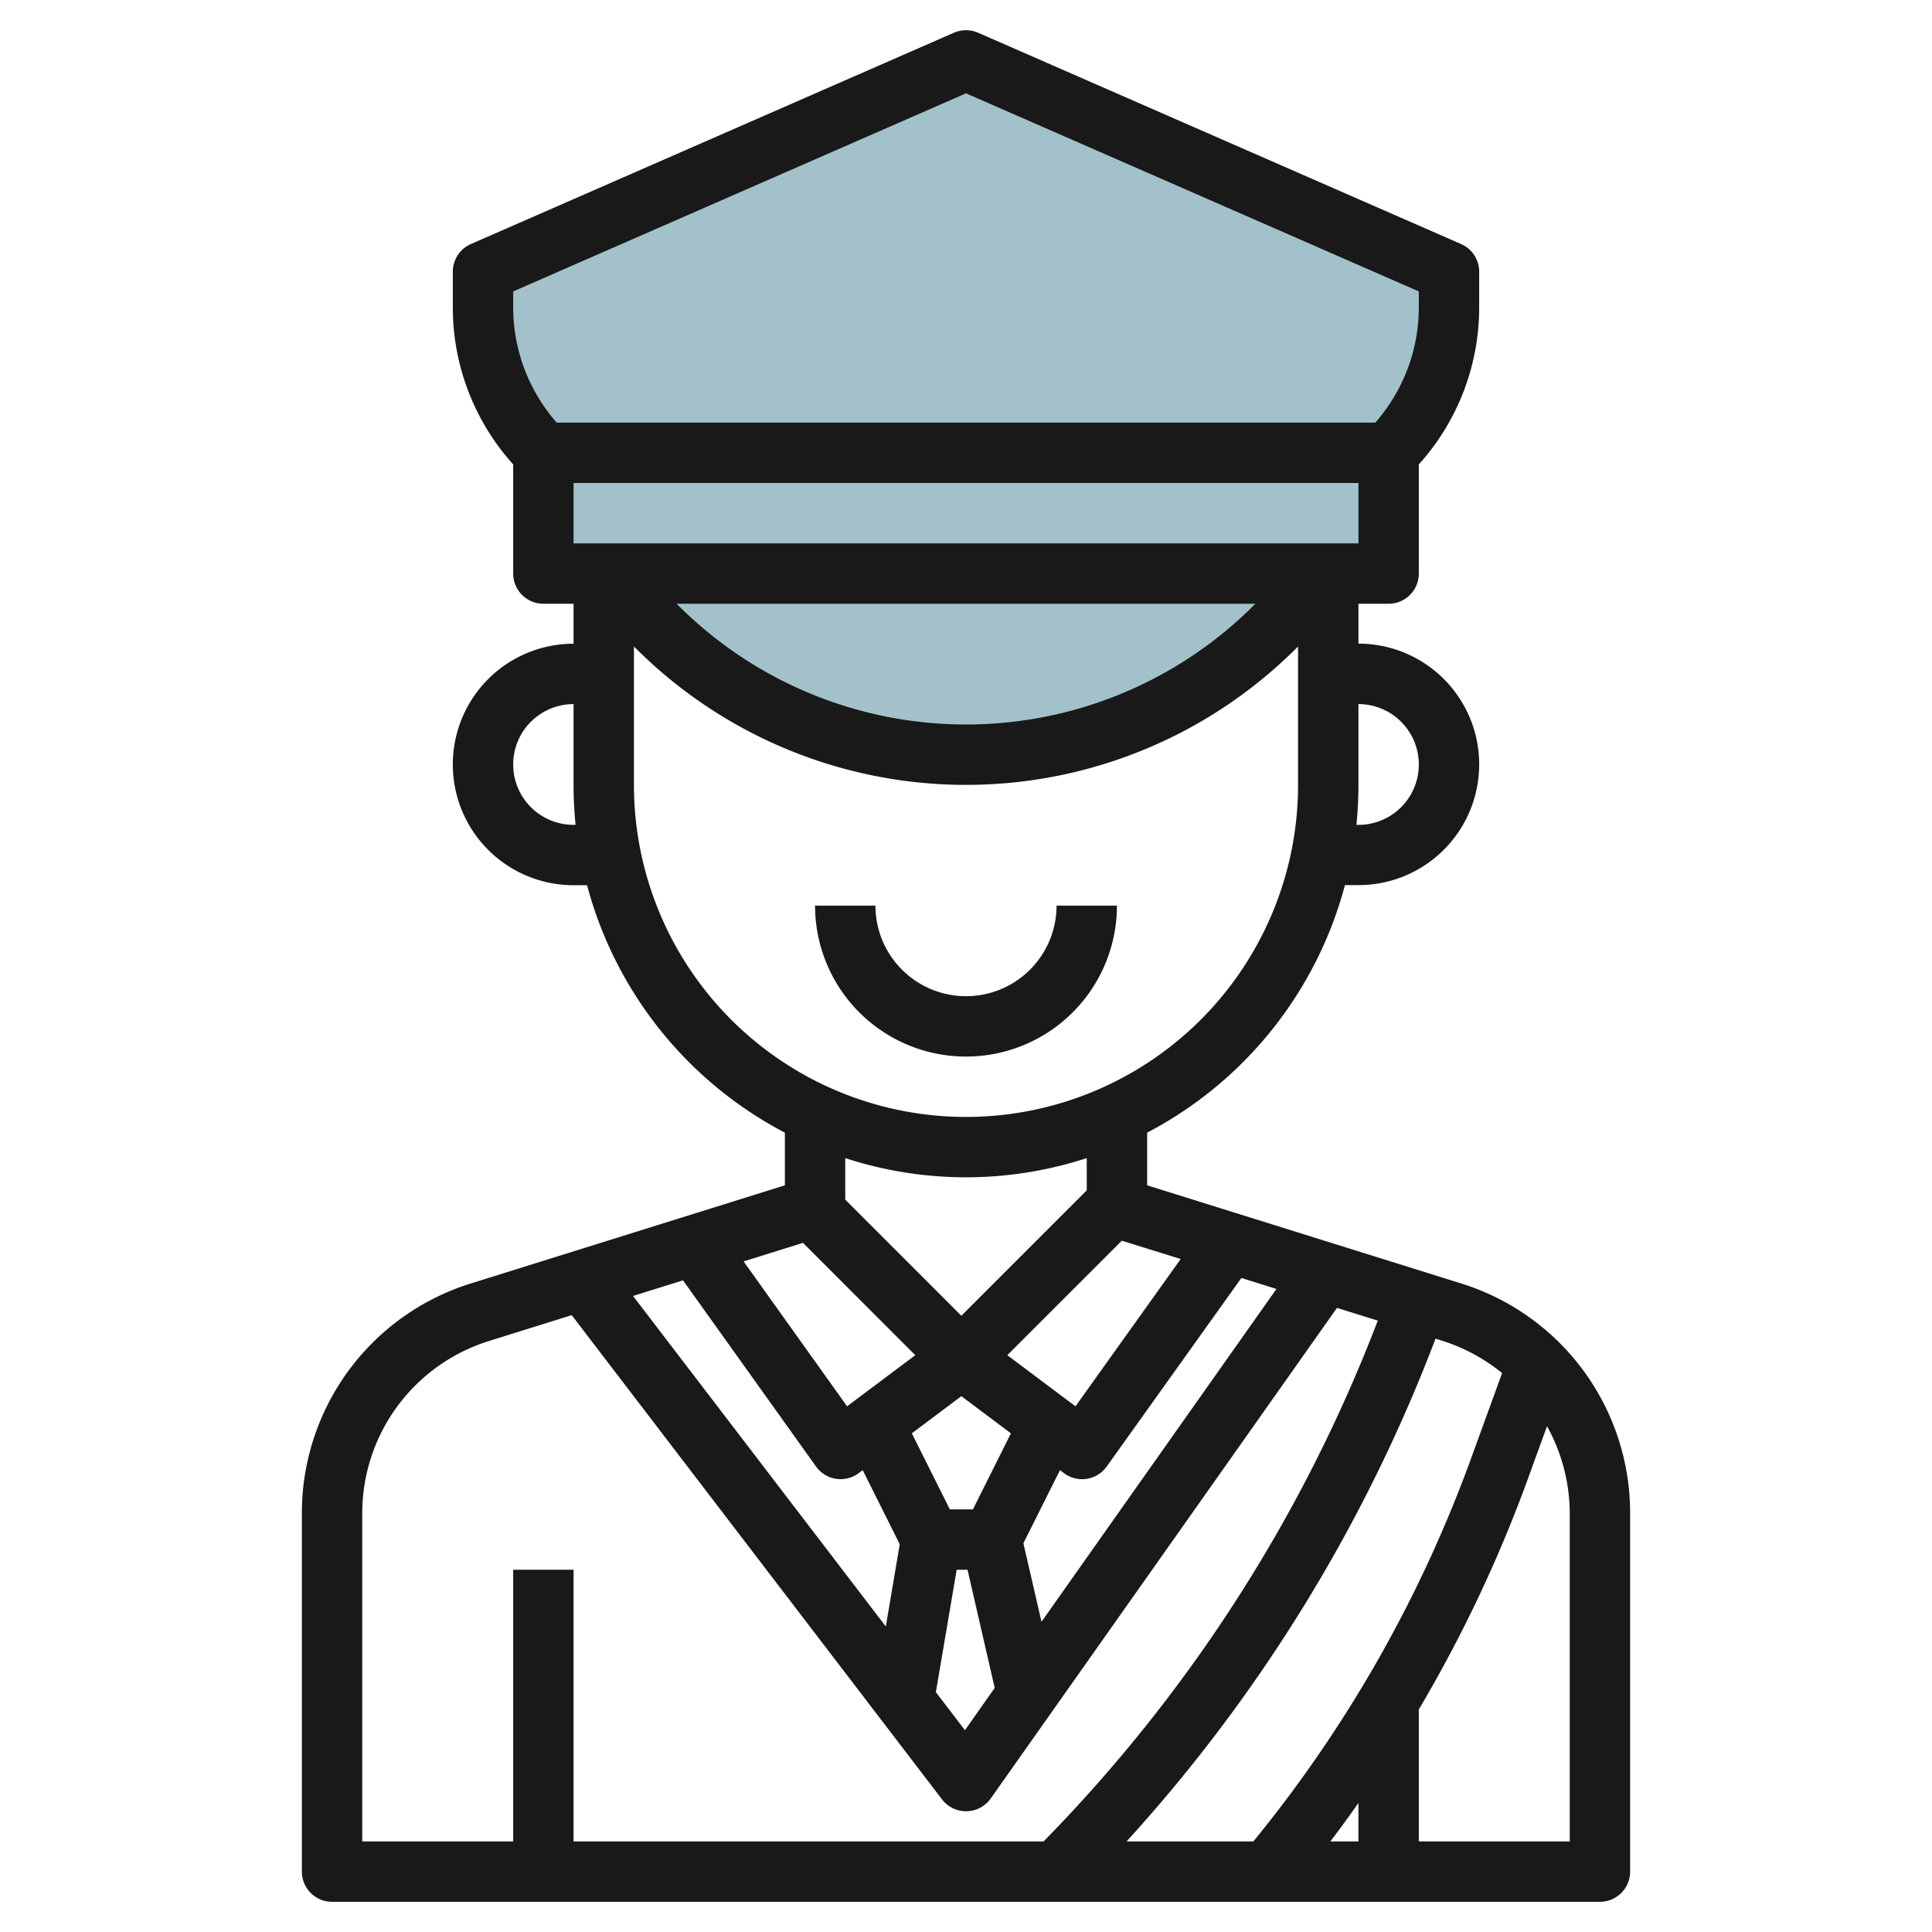
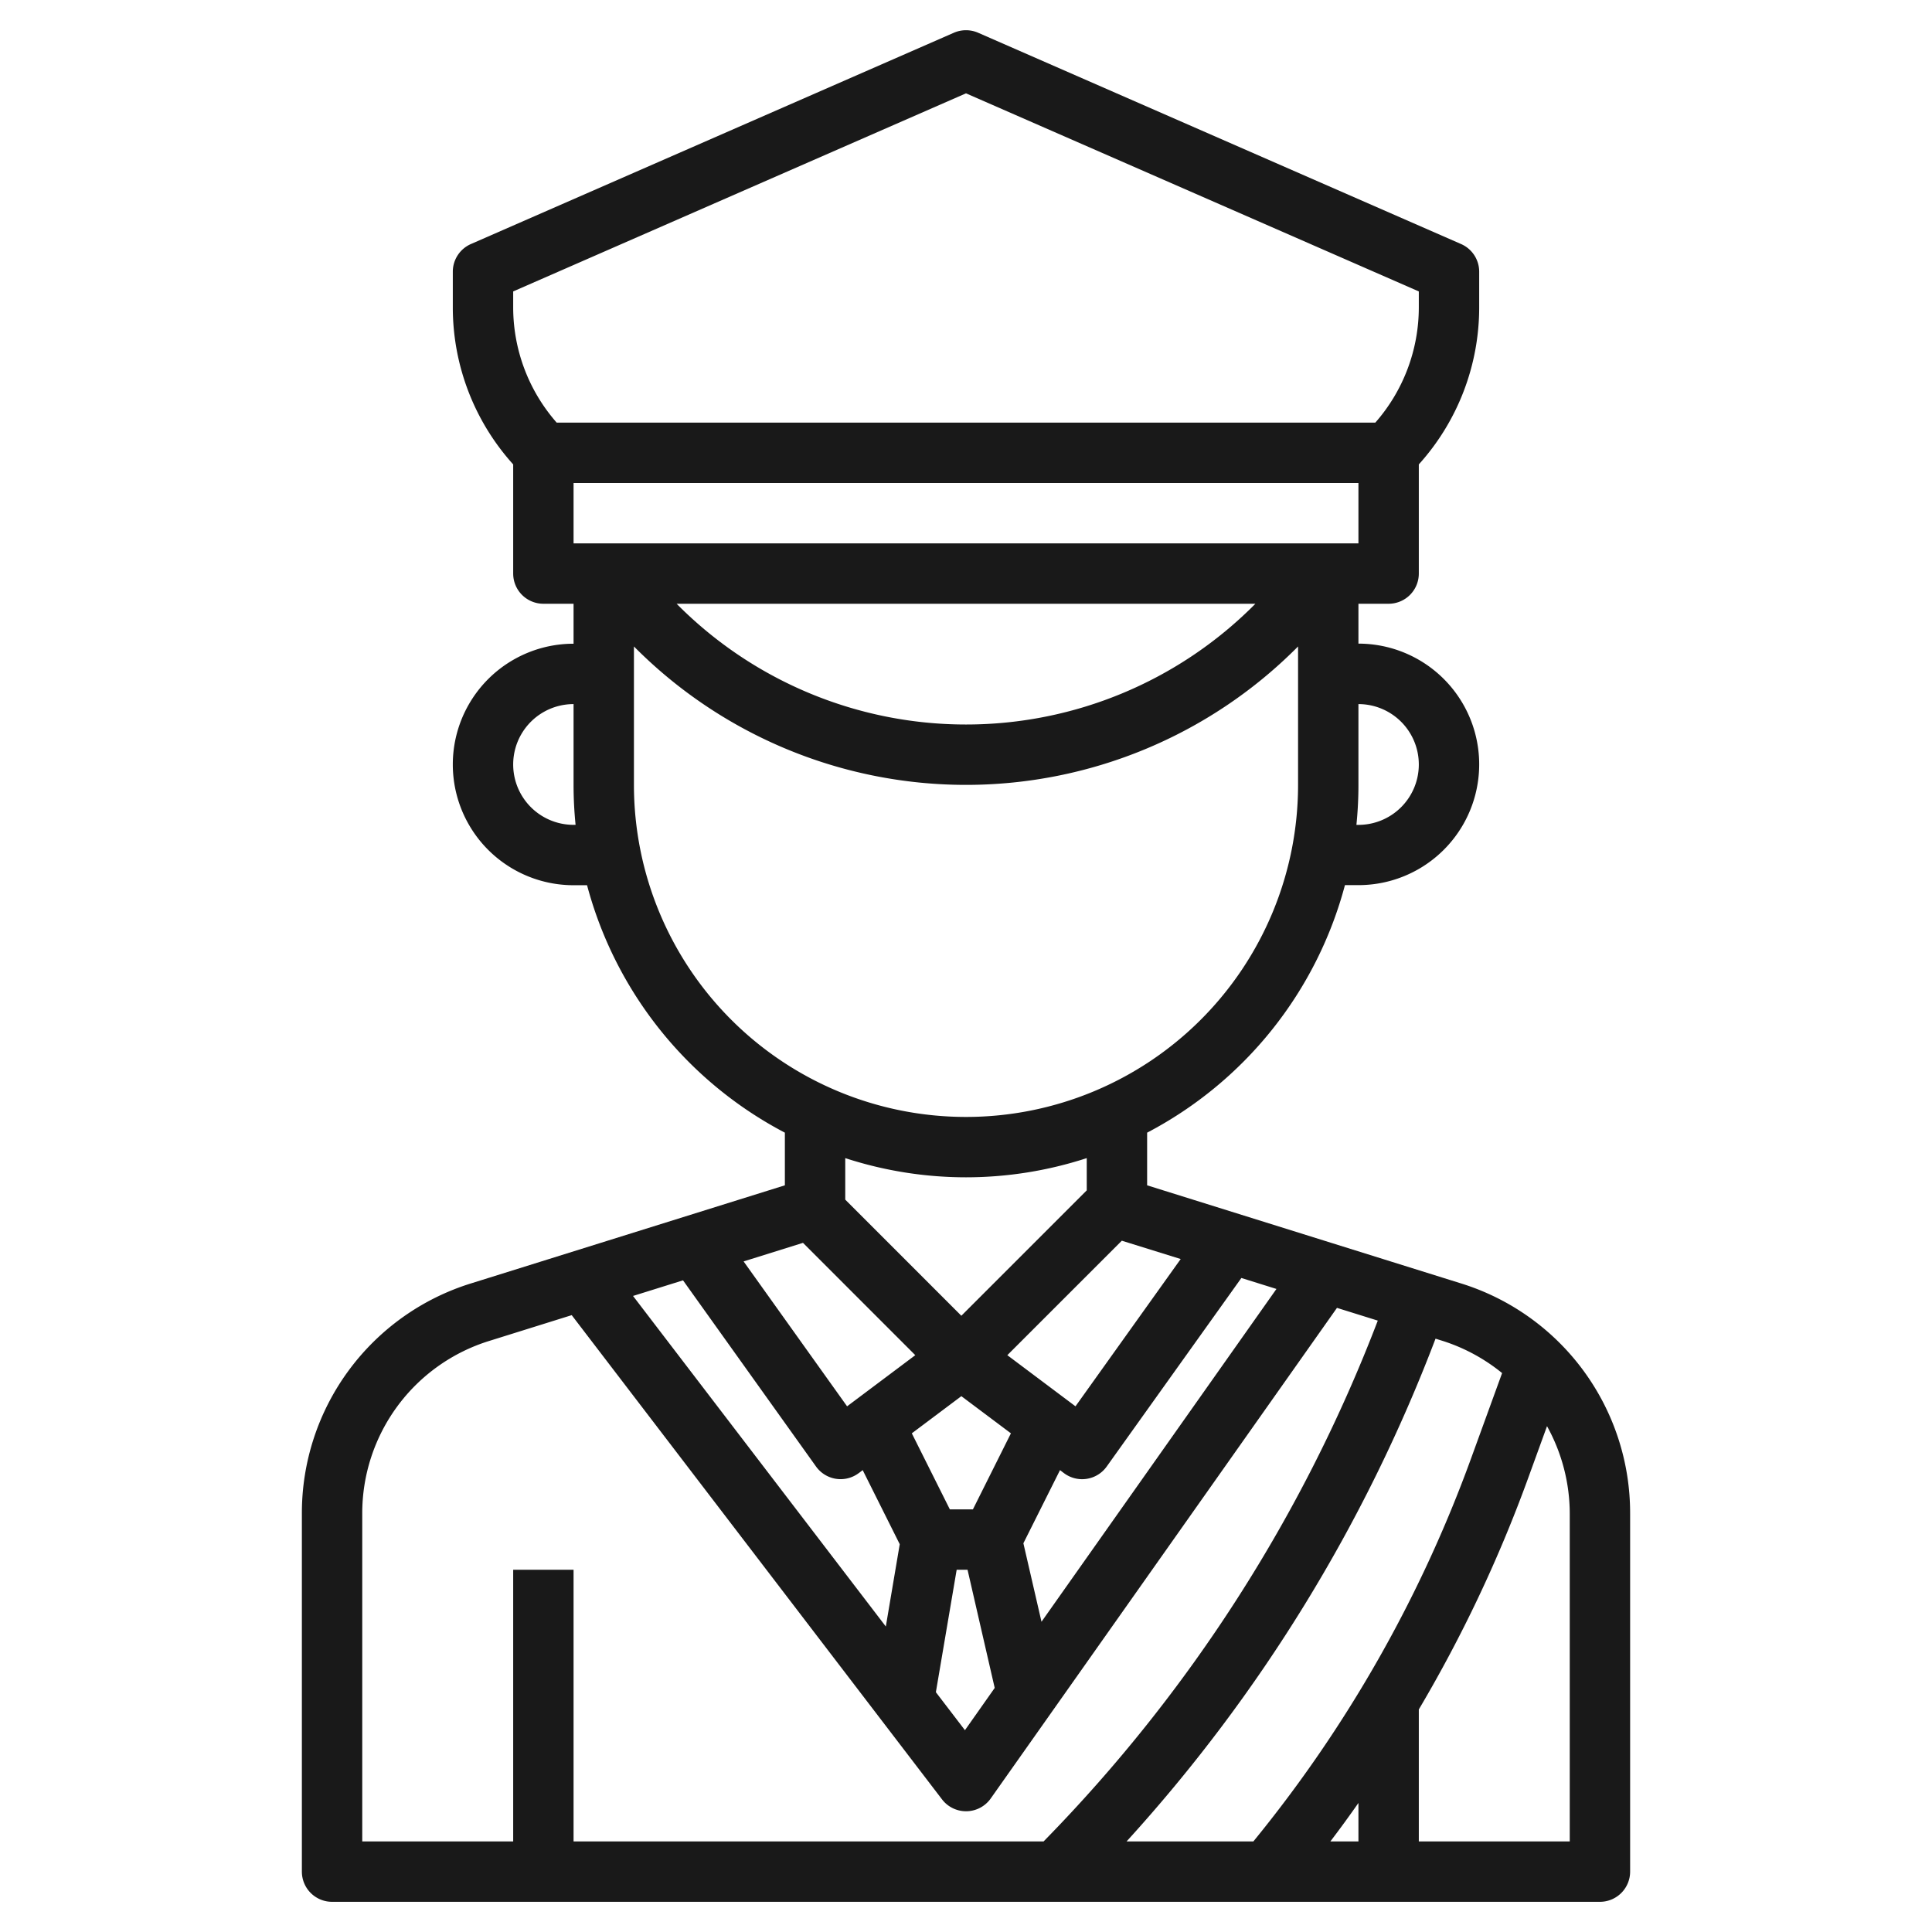
<svg xmlns="http://www.w3.org/2000/svg" id="Layer_3" height="512" viewBox="0 0 64 64" width="512" data-name="Layer 3">
  <g fill="#a3c1ca">
-     <path d="m32 2-16 7v1.172a6.825 6.825 0 0 0 2 4.828h28a6.825 6.825 0 0 0 2-4.828v-1.172z" />
-     <path d="m18 15h28v4h-28z" />
-     <path d="m20 19 1.757 1.758a14.488 14.488 0 0 0 20.486 0l1.757-1.758z" />
-   </g>
+     </g>
  <path d="m48.386 42.511-10.386-3.246v-1.744a13.039 13.039 0 0 0 6.553-8.2h.447a4 4 0 0 0 0-8v-1.321h1a1 1 0 0 0 1-1v-3.616a7.761 7.761 0 0 0 2-5.212v-1.172a1 1 0 0 0 -.6-.916l-16-7a1.007 1.007 0 0 0 -.8 0l-16 7a1 1 0 0 0 -.6.916v1.172a7.761 7.761 0 0 0 2 5.212v3.616a1 1 0 0 0 1 1h1v1.324a4 4 0 1 0 0 8h.447a13.039 13.039 0 0 0 6.553 8.197v1.744l-10.386 3.246a7.964 7.964 0 0 0 -5.614 7.635v11.854a1 1 0 0 0 1 1h42a1 1 0 0 0 1-1v-11.854a7.964 7.964 0 0 0 -5.614-7.635zm1.373 2.974-1.03 2.833a43.547 43.547 0 0 1 -7.21 12.682h-4.2a52.377 52.377 0 0 0 10.235-16.655l.236.074a5.994 5.994 0 0 1 1.969 1.066zm-4.759 14.24v1.275h-.93c.319-.419.63-.846.93-1.275zm-13.154-13.475 1.642 1.231-1.259 2.519h-.764l-1.26-2.519zm-3.4 2.55.132-.1 1.227 2.454-.461 2.726-8.374-10.95 1.656-.517 4.406 6.167a1 1 0 0 0 1.414.219zm3.245 3.2h.36l.9 3.915-.986 1.4-.963-1.259zm2.81 1.723-.6-2.6 1.213-2.423.132.1a1 1 0 0 0 .6.2.986.986 0 0 0 .154-.012 1 1 0 0 0 .661-.407l4.461-6.246 1.162.363zm4.611-12.016-3.485 4.879-2.258-1.694 3.793-3.792zm7.888-16.382a2 2 0 0 1 -2 2h-.067a13.158 13.158 0 0 0 .067-1.325v-2.676a2 2 0 0 1 2 2.001zm-2-7.325h-26v-2h26zm-3.414 2-.05.051a13.488 13.488 0 0 1 -19.072 0l-.05-.051zm-24.586-10.346 15-6.562 15 6.562v.518a5.786 5.786 0 0 1 -1.441 3.828h-27.118a5.786 5.786 0 0 1 -1.441-3.828zm2 17.67a2 2 0 0 1 0-4v2.676a13.158 13.158 0 0 0 .067 1.324zm2-1.324v-4.585l.05.05a15.487 15.487 0 0 0 21.9 0l.05-.05v4.585a11 11 0 0 1 -22 0zm11 13a12.94 12.94 0 0 0 4-.636v1.068l-4.154 4.154-3.846-3.847v-1.375a12.94 12.94 0 0 0 4 .636zm-5.4 2.171 3.72 3.721-2.259 1.694-3.428-4.8zm-14.6 8.975a5.975 5.975 0 0 1 4.21-5.727l2.729-.853 12.267 16.041a1 1 0 0 0 .794.393h.019a1 1 0 0 0 .8-.423l11.47-16.252 1.352.422a50.324 50.324 0 0 1 -11.071 17.253h-15.57v-9h-2v9h-5zm40 10.854h-5v-4.372a45.628 45.628 0 0 0 3.609-7.628l.638-1.756a5.989 5.989 0 0 1 .753 2.9z" fill="#191919" />
-   <path d="m37 30h-2a3 3 0 0 1 -6 0h-2a5 5 0 0 0 10 0z" fill="#191919" />
</svg>